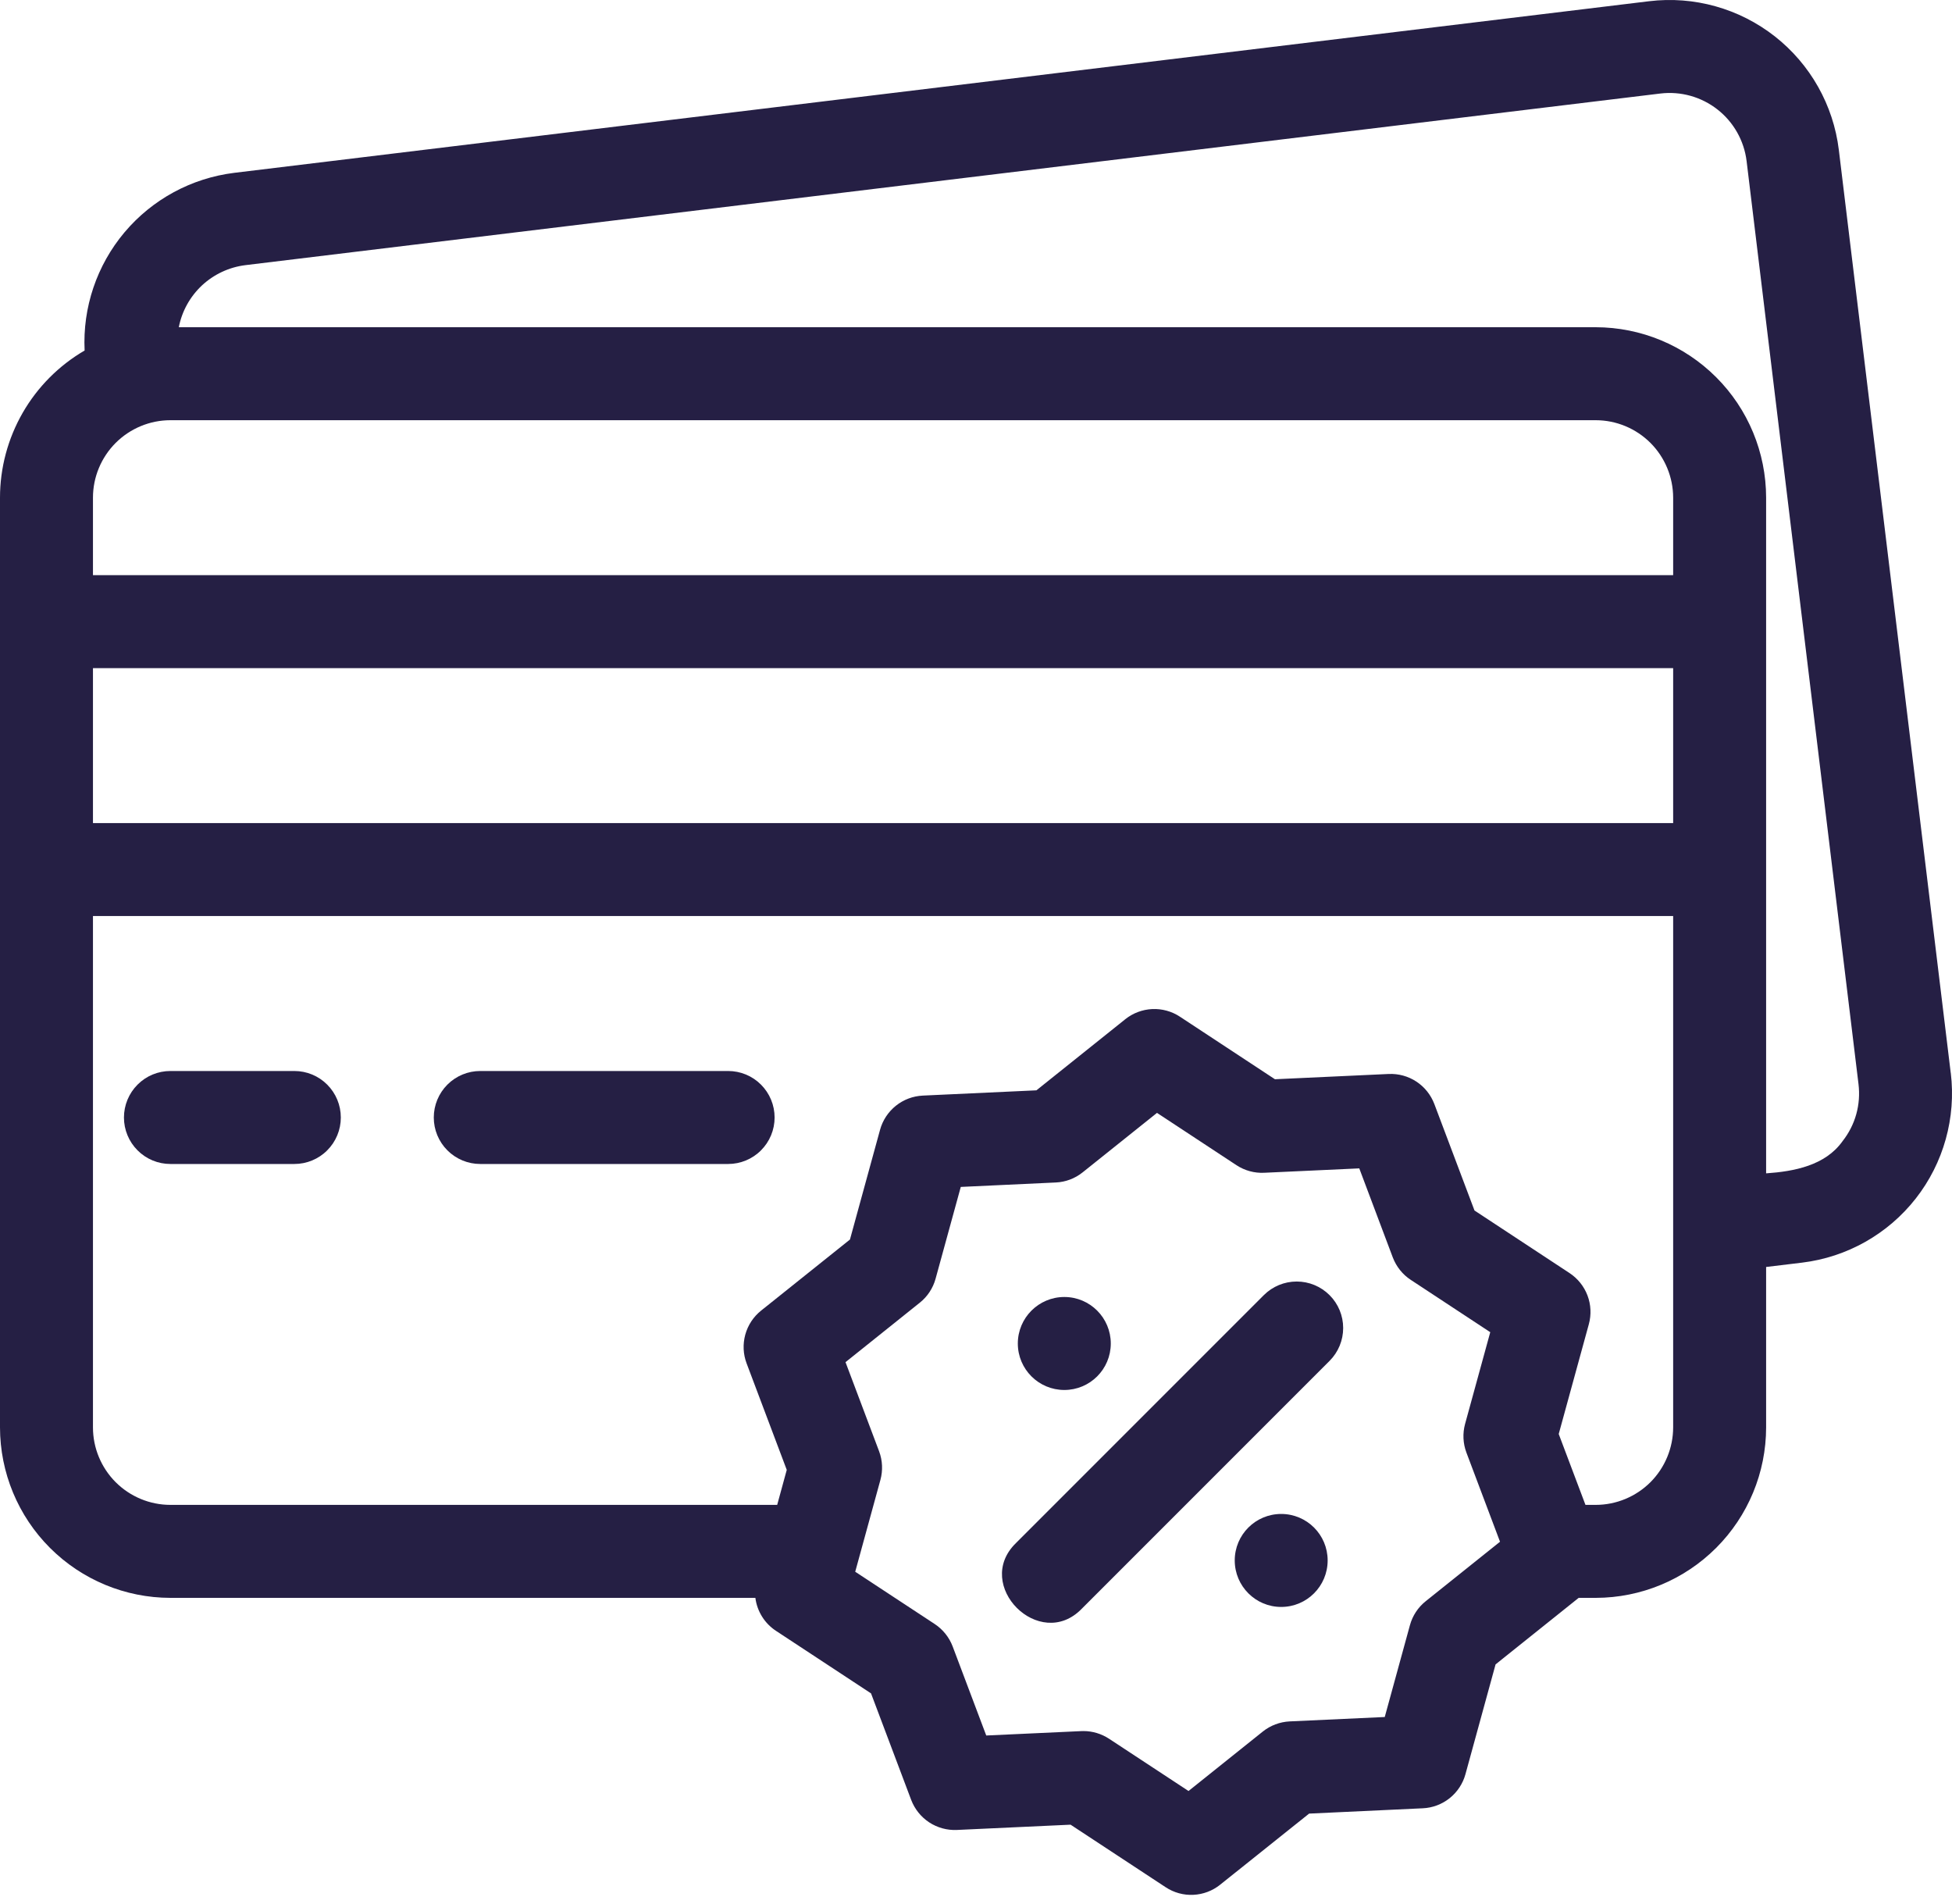
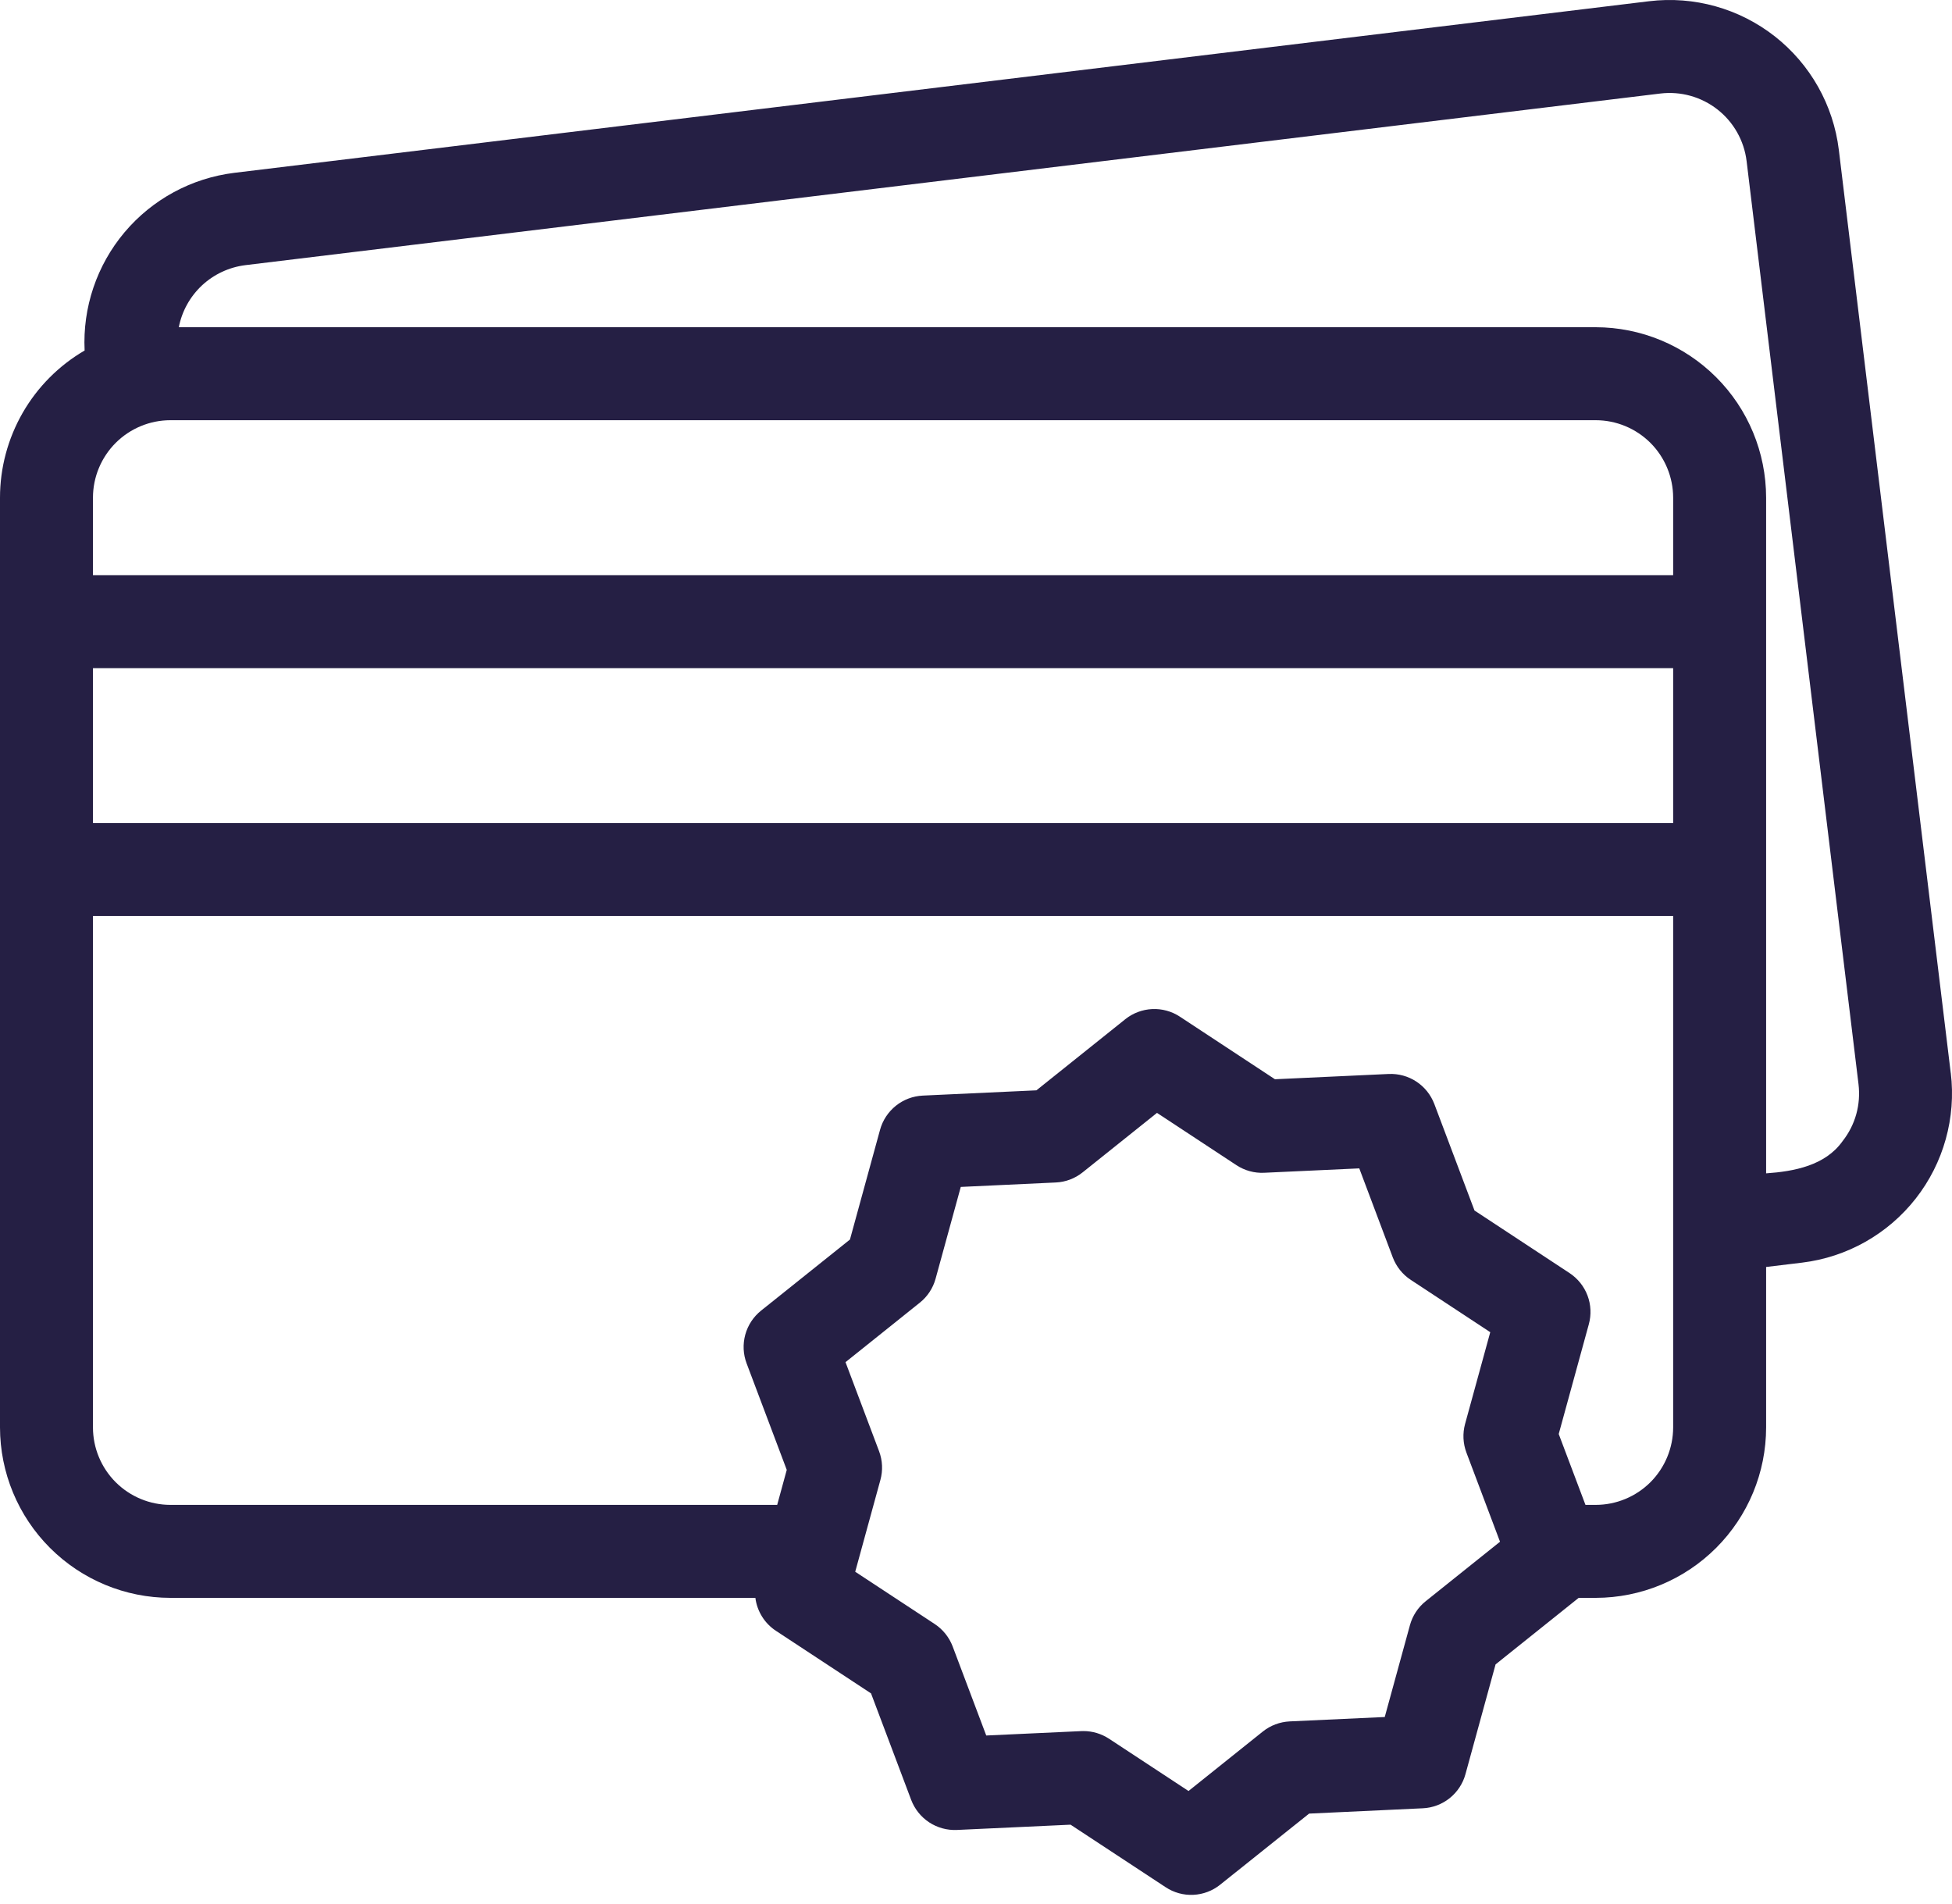
<svg xmlns="http://www.w3.org/2000/svg" width="40" height="39" viewBox="0 0 40 39" fill="none">
  <path d="M39.974 21.981L37.681 3.071C37.569 2.152 37.096 1.315 36.368 0.744C35.639 0.173 34.714 -0.086 33.794 0.025L4.8 3.541C3.924 3.649 3.121 4.084 2.552 4.759C1.984 5.434 1.691 6.299 1.734 7.181C1.207 7.488 0.769 7.928 0.465 8.457C0.161 8.986 0 9.586 0 10.196V29.244C0.001 30.17 0.369 31.057 1.024 31.712C1.679 32.367 2.566 32.735 3.492 32.736H15.479C15.496 32.872 15.543 33.003 15.616 33.12C15.688 33.236 15.786 33.336 15.9 33.411L17.849 34.693L18.672 36.876C18.744 37.064 18.872 37.224 19.04 37.335C19.208 37.445 19.407 37.5 19.608 37.491L21.938 37.383L23.886 38.664C24.054 38.775 24.253 38.83 24.453 38.82C24.654 38.811 24.847 38.738 25.004 38.612L26.826 37.156L29.155 37.047C29.356 37.038 29.549 36.965 29.706 36.84C29.863 36.714 29.977 36.542 30.03 36.348L30.647 34.099L32.35 32.736H32.699C33.624 32.735 34.512 32.367 35.167 31.712C35.822 31.057 36.19 30.17 36.191 29.244V25.957L36.929 25.868C37.848 25.756 38.685 25.284 39.257 24.555C39.828 23.826 40.086 22.9 39.975 21.981H39.974ZM1.905 13.688H34.286V16.863H1.905V13.688ZM34.286 11.783H1.905V10.196C1.905 9.775 2.073 9.372 2.37 9.074C2.668 8.777 3.071 8.609 3.492 8.609H32.699C33.12 8.609 33.523 8.777 33.821 9.074C34.118 9.372 34.285 9.775 34.286 10.196V11.783ZM29.215 32.805C29.058 32.93 28.945 33.102 28.892 33.296L28.376 35.177L26.428 35.267C26.227 35.277 26.034 35.349 25.877 35.475L24.355 36.693L22.726 35.622C22.57 35.52 22.388 35.465 22.202 35.465C22.188 35.465 22.173 35.465 22.158 35.466L20.21 35.556L19.522 33.732C19.451 33.544 19.322 33.383 19.154 33.272L17.525 32.201L18.041 30.32C18.094 30.126 18.085 29.921 18.014 29.732L17.326 27.907L18.848 26.689C19.005 26.564 19.119 26.391 19.172 26.197L19.688 24.317L21.636 24.226C21.836 24.217 22.029 24.144 22.186 24.018L23.709 22.8L25.338 23.872C25.506 23.982 25.705 24.037 25.906 24.027L27.854 23.937L28.541 25.762C28.613 25.95 28.741 26.111 28.909 26.221L30.538 27.293L30.022 29.173C29.969 29.367 29.979 29.573 30.05 29.761L30.738 31.586L29.215 32.805ZM32.699 30.831H32.489L31.941 29.379L32.558 27.13C32.611 26.936 32.602 26.73 32.531 26.542C32.46 26.354 32.331 26.193 32.163 26.082L30.215 24.8L29.392 22.618C29.32 22.43 29.192 22.269 29.024 22.159C28.856 22.048 28.657 21.994 28.456 22.003L26.126 22.111L24.178 20.829C24.01 20.718 23.811 20.664 23.61 20.673C23.409 20.683 23.216 20.755 23.059 20.881L21.238 22.338L18.908 22.446C18.707 22.456 18.515 22.528 18.358 22.654C18.201 22.78 18.087 22.952 18.034 23.146L17.417 25.395L15.595 26.852C15.438 26.978 15.325 27.15 15.272 27.344C15.219 27.538 15.228 27.743 15.299 27.931L16.122 30.114L15.926 30.831H3.492C3.071 30.831 2.668 30.663 2.37 30.366C2.073 30.068 1.905 29.665 1.905 29.244V18.767H34.286V29.244C34.285 29.665 34.118 30.068 33.821 30.366C33.523 30.663 33.12 30.831 32.699 30.831V30.831ZM37.757 23.38C37.402 23.88 36.764 23.999 36.191 24.039V10.196C36.19 9.27 35.822 8.382 35.167 7.728C34.512 7.073 33.624 6.705 32.699 6.704H3.664C3.728 6.375 3.895 6.075 4.14 5.846C4.386 5.618 4.697 5.473 5.03 5.432L34.024 1.916C34.442 1.866 34.862 1.983 35.194 2.243C35.525 2.502 35.74 2.883 35.791 3.3L38.084 22.21C38.109 22.417 38.094 22.627 38.038 22.828C37.982 23.029 37.886 23.216 37.757 23.38V23.38Z" fill="#251F44" />
-   <path d="M6.032 21.942H3.492C3.239 21.942 2.997 22.042 2.819 22.221C2.64 22.4 2.54 22.642 2.54 22.895C2.54 23.147 2.64 23.389 2.819 23.568C2.997 23.747 3.239 23.847 3.492 23.847H6.032C6.284 23.847 6.527 23.747 6.705 23.568C6.884 23.389 6.984 23.147 6.984 22.895C6.984 22.642 6.884 22.4 6.705 22.221C6.527 22.042 6.284 21.942 6.032 21.942Z" fill="#251F44" />
-   <path d="M14.921 21.942H9.841C9.589 21.942 9.347 22.042 9.168 22.221C8.989 22.4 8.889 22.642 8.889 22.895C8.889 23.147 8.989 23.389 9.168 23.568C9.347 23.747 9.589 23.847 9.841 23.847H14.921C15.173 23.847 15.416 23.747 15.594 23.568C15.773 23.389 15.873 23.147 15.873 22.895C15.873 22.642 15.773 22.4 15.594 22.221C15.416 22.042 15.173 21.942 14.921 21.942Z" fill="#251F44" />
-   <path d="M25.898 26.534L20.819 31.613C19.932 32.475 21.305 33.846 22.166 32.96L27.245 27.881C27.424 27.702 27.524 27.46 27.524 27.207C27.524 26.955 27.424 26.712 27.245 26.534C27.066 26.355 26.824 26.255 26.572 26.255C26.319 26.255 26.077 26.355 25.898 26.534Z" fill="#251F44" />
-   <path d="M26.254 32.922C26.78 32.922 27.206 32.495 27.206 31.969C27.206 31.443 26.78 31.017 26.254 31.017C25.728 31.017 25.302 31.443 25.302 31.969C25.302 32.495 25.728 32.922 26.254 32.922Z" fill="#251F44" />
-   <path d="M21.81 28.477C22.336 28.477 22.762 28.051 22.762 27.525C22.762 26.999 22.336 26.572 21.81 26.572C21.284 26.572 20.857 26.999 20.857 27.525C20.857 28.051 21.284 28.477 21.81 28.477Z" fill="#251F44" />
</svg>